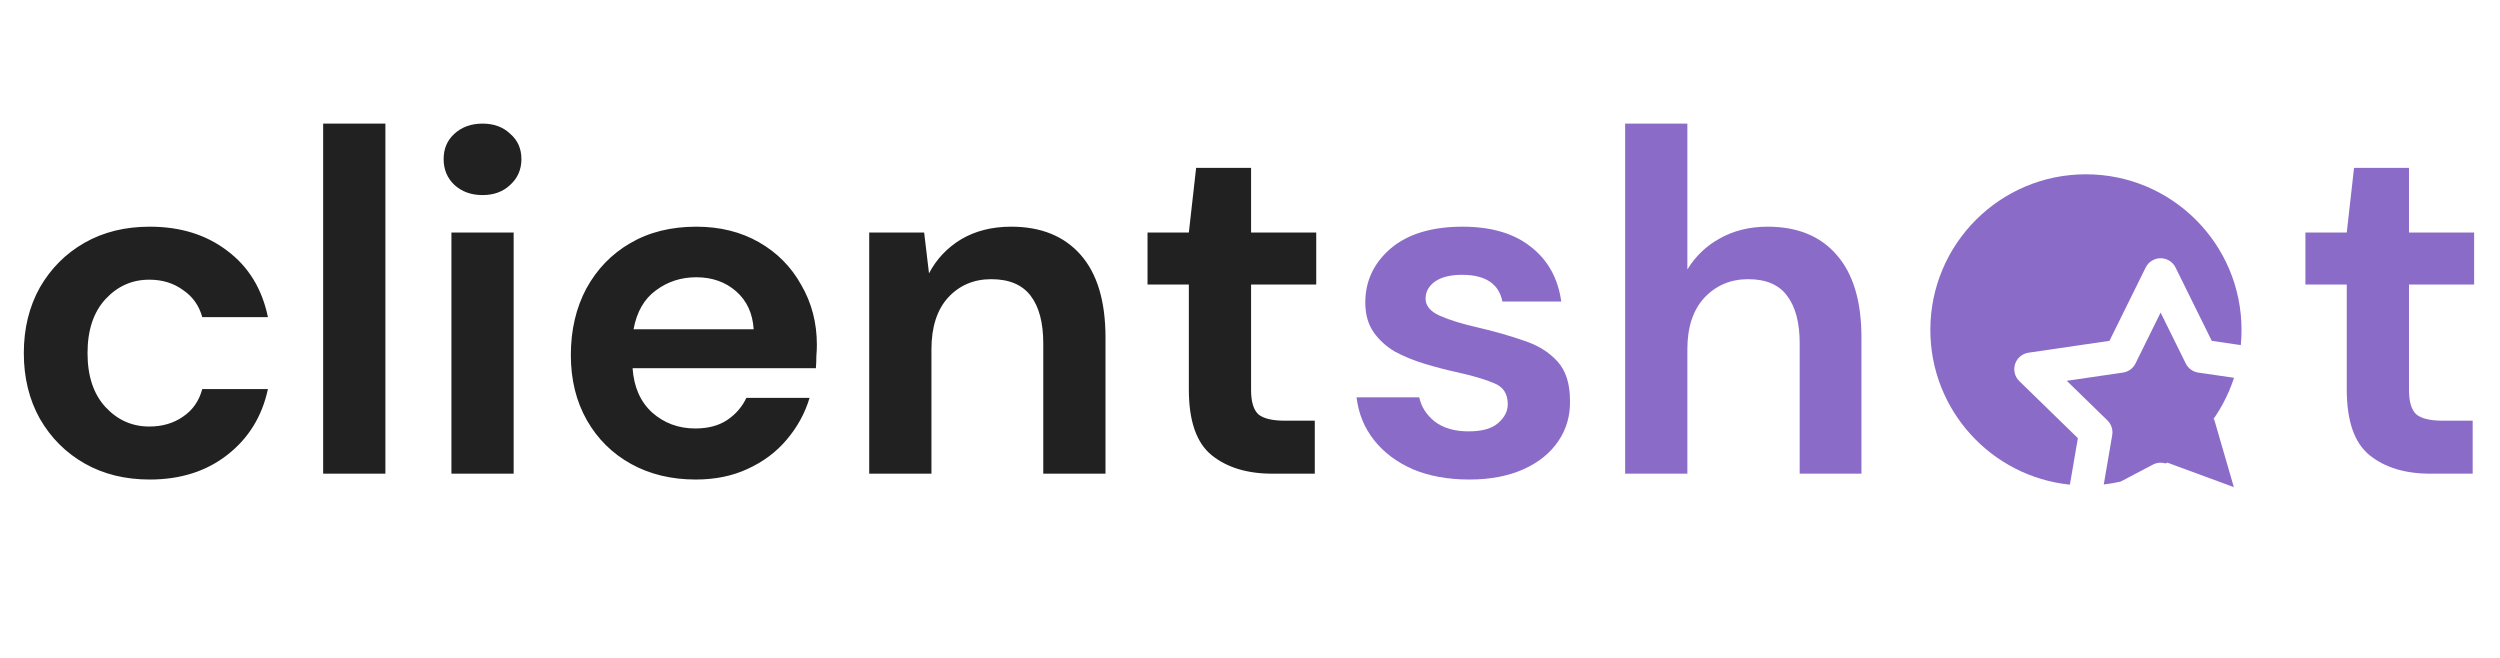
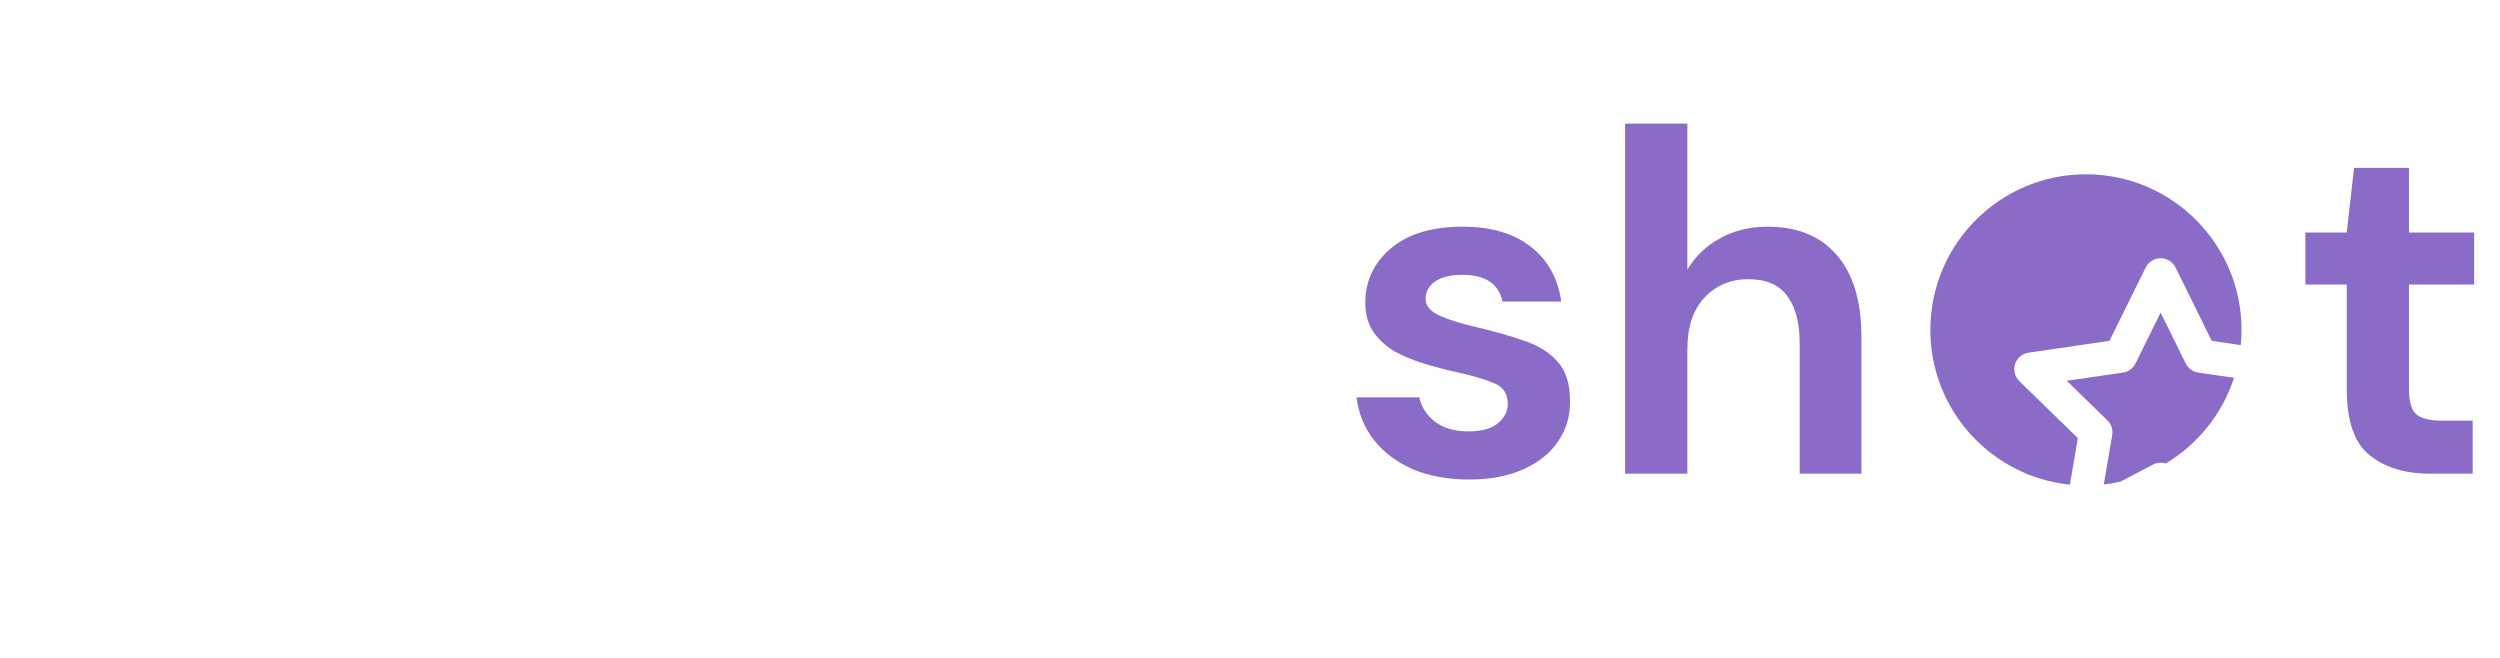
<svg xmlns="http://www.w3.org/2000/svg" width="95" height="25" viewBox="0 0 95 25" fill="none">
-   <path d="M5.691 18.222C4.755 18.222 3.929 18.018 3.215 17.612C2.501 17.206 1.934 16.639 1.515 15.912C1.109 15.185 0.905 14.354 0.905 13.418C0.905 12.482 1.109 11.65 1.515 10.924C1.934 10.197 2.501 9.63 3.215 9.224C3.929 8.817 4.755 8.614 5.691 8.614C6.861 8.614 7.846 8.922 8.647 9.538C9.448 10.141 9.959 10.979 10.181 12.05H7.686C7.563 11.607 7.317 11.262 6.947 11.016C6.59 10.757 6.165 10.628 5.672 10.628C5.019 10.628 4.465 10.874 4.009 11.367C3.554 11.86 3.326 12.543 3.326 13.418C3.326 14.292 3.554 14.976 4.009 15.469C4.465 15.961 5.019 16.208 5.672 16.208C6.165 16.208 6.59 16.085 6.947 15.838C7.317 15.592 7.563 15.241 7.686 14.785H10.181C9.959 15.82 9.448 16.651 8.647 17.279C7.846 17.908 6.861 18.222 5.691 18.222ZM12.28 18V4.697H14.645V18H12.28ZM18.336 7.413C17.905 7.413 17.548 7.284 17.265 7.025C16.994 6.766 16.858 6.44 16.858 6.046C16.858 5.651 16.994 5.331 17.265 5.085C17.548 4.826 17.905 4.697 18.336 4.697C18.767 4.697 19.118 4.826 19.389 5.085C19.673 5.331 19.814 5.651 19.814 6.046C19.814 6.44 19.673 6.766 19.389 7.025C19.118 7.284 18.767 7.413 18.336 7.413ZM17.154 18V8.836H19.519V18H17.154ZM26.44 18.222C25.516 18.222 24.697 18.025 23.983 17.631C23.268 17.236 22.708 16.682 22.301 15.968C21.895 15.253 21.692 14.428 21.692 13.492C21.692 12.543 21.889 11.7 22.283 10.96C22.689 10.221 23.244 9.649 23.946 9.242C24.66 8.823 25.498 8.614 26.459 8.614C27.358 8.614 28.152 8.811 28.842 9.205C29.532 9.599 30.068 10.141 30.449 10.831C30.844 11.509 31.041 12.266 31.041 13.104C31.041 13.239 31.035 13.381 31.022 13.529C31.022 13.677 31.016 13.83 31.004 13.991H24.038C24.087 14.705 24.334 15.265 24.777 15.672C25.233 16.078 25.781 16.282 26.422 16.282C26.902 16.282 27.302 16.177 27.622 15.968C27.955 15.746 28.201 15.463 28.362 15.118H30.764C30.591 15.697 30.302 16.226 29.895 16.707C29.501 17.175 29.008 17.544 28.417 17.815C27.838 18.086 27.179 18.222 26.44 18.222ZM26.459 10.536C25.88 10.536 25.368 10.702 24.925 11.034C24.482 11.355 24.198 11.847 24.075 12.512H28.639C28.602 11.909 28.38 11.428 27.974 11.071C27.567 10.714 27.062 10.536 26.459 10.536ZM33.03 18V8.836H35.118L35.302 10.388C35.586 9.846 35.992 9.415 36.522 9.094C37.064 8.774 37.698 8.614 38.425 8.614C39.558 8.614 40.439 8.971 41.067 9.686C41.695 10.4 42.009 11.447 42.009 12.827V18H39.644V13.048C39.644 12.26 39.484 11.656 39.164 11.238C38.844 10.819 38.345 10.609 37.667 10.609C37.002 10.609 36.454 10.843 36.023 11.312C35.604 11.78 35.395 12.432 35.395 13.27V18H33.03ZM48.354 18C47.394 18 46.624 17.766 46.045 17.298C45.466 16.83 45.176 15.998 45.176 14.803V10.813H43.606V8.836H45.176L45.453 6.378H47.541V8.836H50.017V10.813H47.541V14.822C47.541 15.265 47.634 15.573 47.819 15.746C48.016 15.906 48.348 15.986 48.816 15.986H49.962V18H48.354Z" fill="#212121" />
  <path d="M55.835 18.222C55.023 18.222 54.308 18.092 53.692 17.834C53.076 17.563 52.584 17.193 52.214 16.725C51.844 16.257 51.623 15.715 51.549 15.099H53.932C54.006 15.456 54.203 15.764 54.524 16.023C54.856 16.269 55.281 16.392 55.798 16.392C56.316 16.392 56.691 16.288 56.926 16.078C57.172 15.869 57.295 15.629 57.295 15.358C57.295 14.964 57.123 14.699 56.778 14.563C56.433 14.415 55.953 14.274 55.337 14.138C54.942 14.052 54.542 13.947 54.136 13.824C53.729 13.701 53.353 13.547 53.008 13.362C52.676 13.165 52.405 12.919 52.196 12.623C51.986 12.315 51.881 11.94 51.881 11.496C51.881 10.683 52.202 10 52.842 9.445C53.495 8.891 54.407 8.614 55.577 8.614C56.661 8.614 57.523 8.866 58.163 9.371C58.816 9.876 59.204 10.572 59.328 11.459H57.092C56.956 10.782 56.445 10.443 55.558 10.443C55.115 10.443 54.77 10.529 54.524 10.702C54.29 10.874 54.172 11.09 54.172 11.348C54.172 11.619 54.351 11.835 54.708 11.995C55.066 12.155 55.54 12.303 56.131 12.438C56.772 12.586 57.357 12.753 57.886 12.937C58.428 13.11 58.859 13.375 59.18 13.732C59.5 14.077 59.66 14.576 59.66 15.229C59.672 15.795 59.525 16.306 59.217 16.762C58.909 17.218 58.465 17.575 57.886 17.834C57.307 18.092 56.624 18.222 55.835 18.222ZM61.755 18V4.697H64.12V10.24C64.428 9.735 64.841 9.341 65.358 9.057C65.888 8.762 66.491 8.614 67.169 8.614C68.302 8.614 69.177 8.971 69.793 9.686C70.421 10.4 70.735 11.447 70.735 12.827V18H68.388V13.048C68.388 12.26 68.228 11.656 67.908 11.238C67.6 10.819 67.107 10.609 66.43 10.609C65.765 10.609 65.21 10.843 64.767 11.312C64.336 11.78 64.12 12.432 64.12 13.27V18H61.755Z" fill="#8A6CC8" />
  <path d="M92.355 18C91.394 18 90.624 17.766 90.045 17.298C89.466 16.83 89.177 15.998 89.177 14.803V10.813H87.606V8.836H89.177L89.454 6.378H91.542V8.836H94.017V10.813H91.542V14.822C91.542 15.265 91.634 15.573 91.819 15.746C92.016 15.906 92.349 15.986 92.817 15.986H93.962V18H92.355Z" fill="#8A6CC8" />
  <path fill-rule="evenodd" clip-rule="evenodd" d="M85.15 13.114C85.169 12.923 85.178 12.73 85.178 12.536C85.178 9.27 82.531 6.623 79.265 6.623C76 6.623 73.353 9.27 73.353 12.536C73.353 15.595 75.677 18.112 78.656 18.417L78.959 16.65L76.734 14.482C76.561 14.314 76.499 14.063 76.573 13.833C76.648 13.604 76.846 13.437 77.084 13.402L80.16 12.952L81.535 10.166C81.642 9.95 81.862 9.813 82.103 9.813C82.345 9.813 82.565 9.95 82.671 10.166L84.047 12.952L85.15 13.114ZM84.893 14.356L83.534 14.158C83.328 14.128 83.15 13.998 83.058 13.811L82.103 11.878L81.149 13.811C81.057 13.998 80.879 14.128 80.672 14.158L78.537 14.47L80.082 15.975C80.231 16.12 80.299 16.33 80.264 16.535L79.943 18.41C80.16 18.385 80.373 18.349 80.582 18.301L81.809 17.656C81.96 17.576 82.136 17.562 82.296 17.613C83.514 16.885 84.448 15.731 84.893 14.356Z" fill="#8A6CC8" />
-   <path d="M84.886 18.511L82.341 17.574L84.13 15.905L84.886 18.511Z" fill="#8A6CC8" />
</svg>